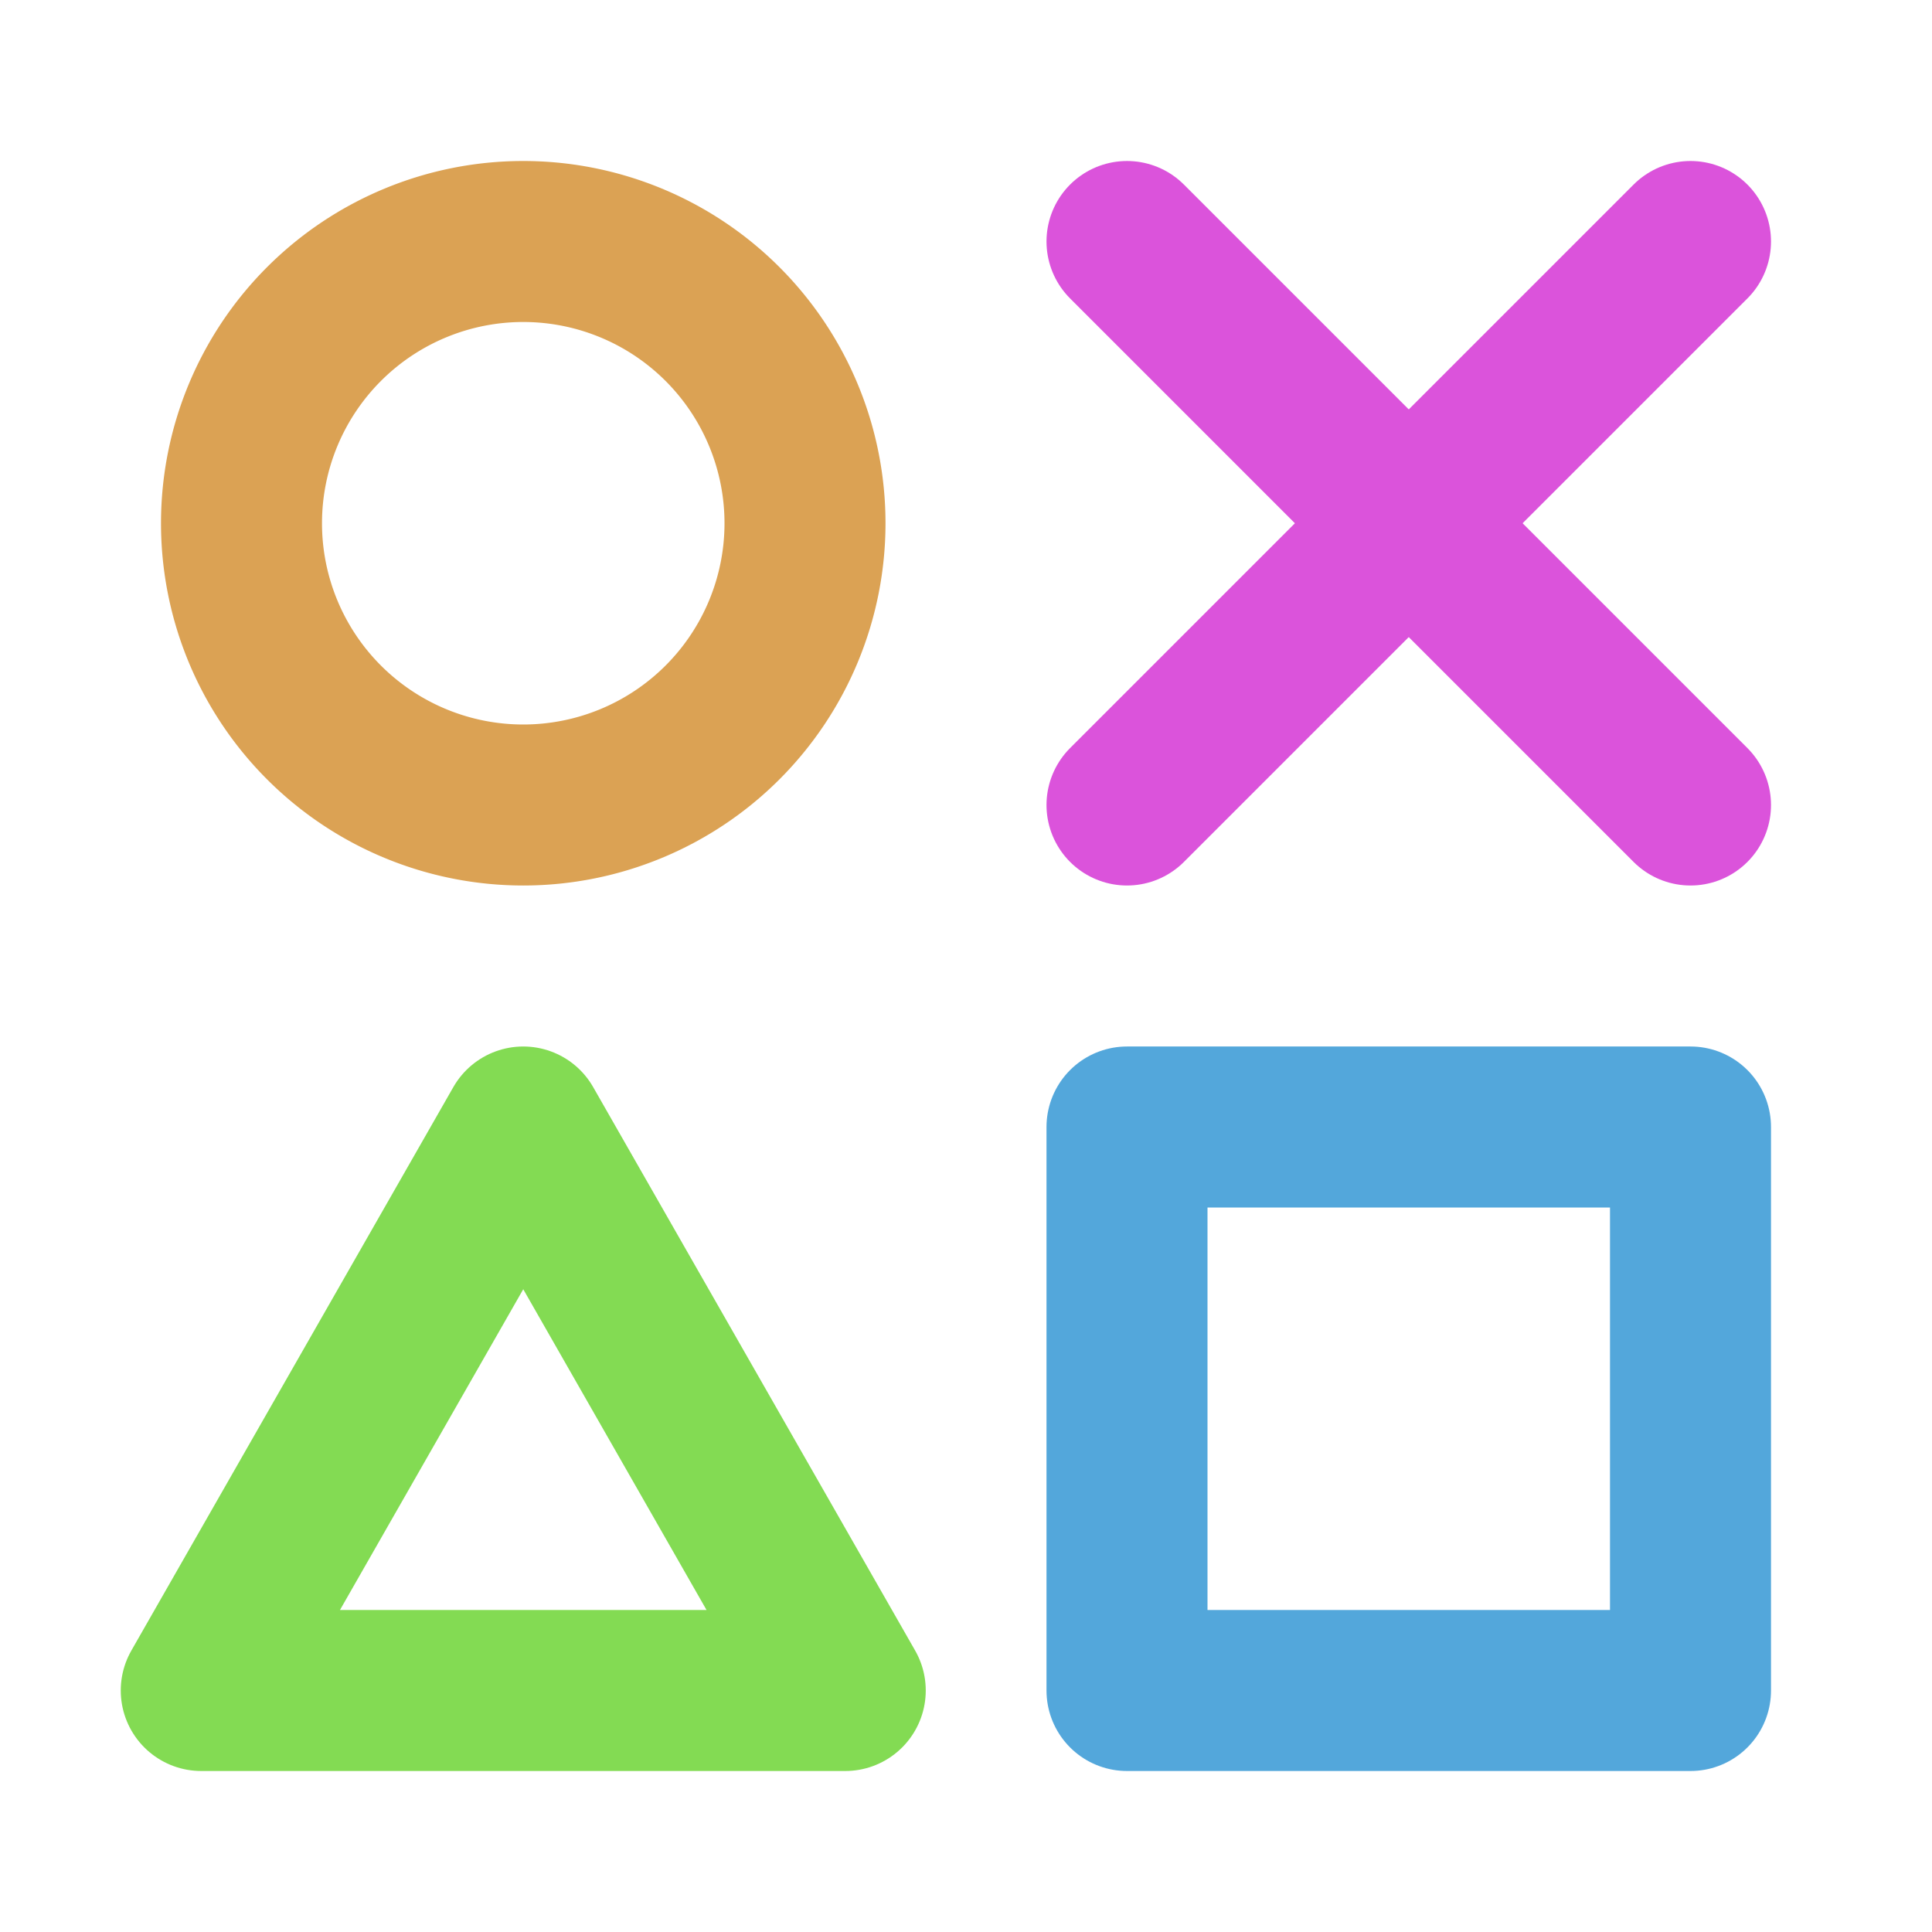
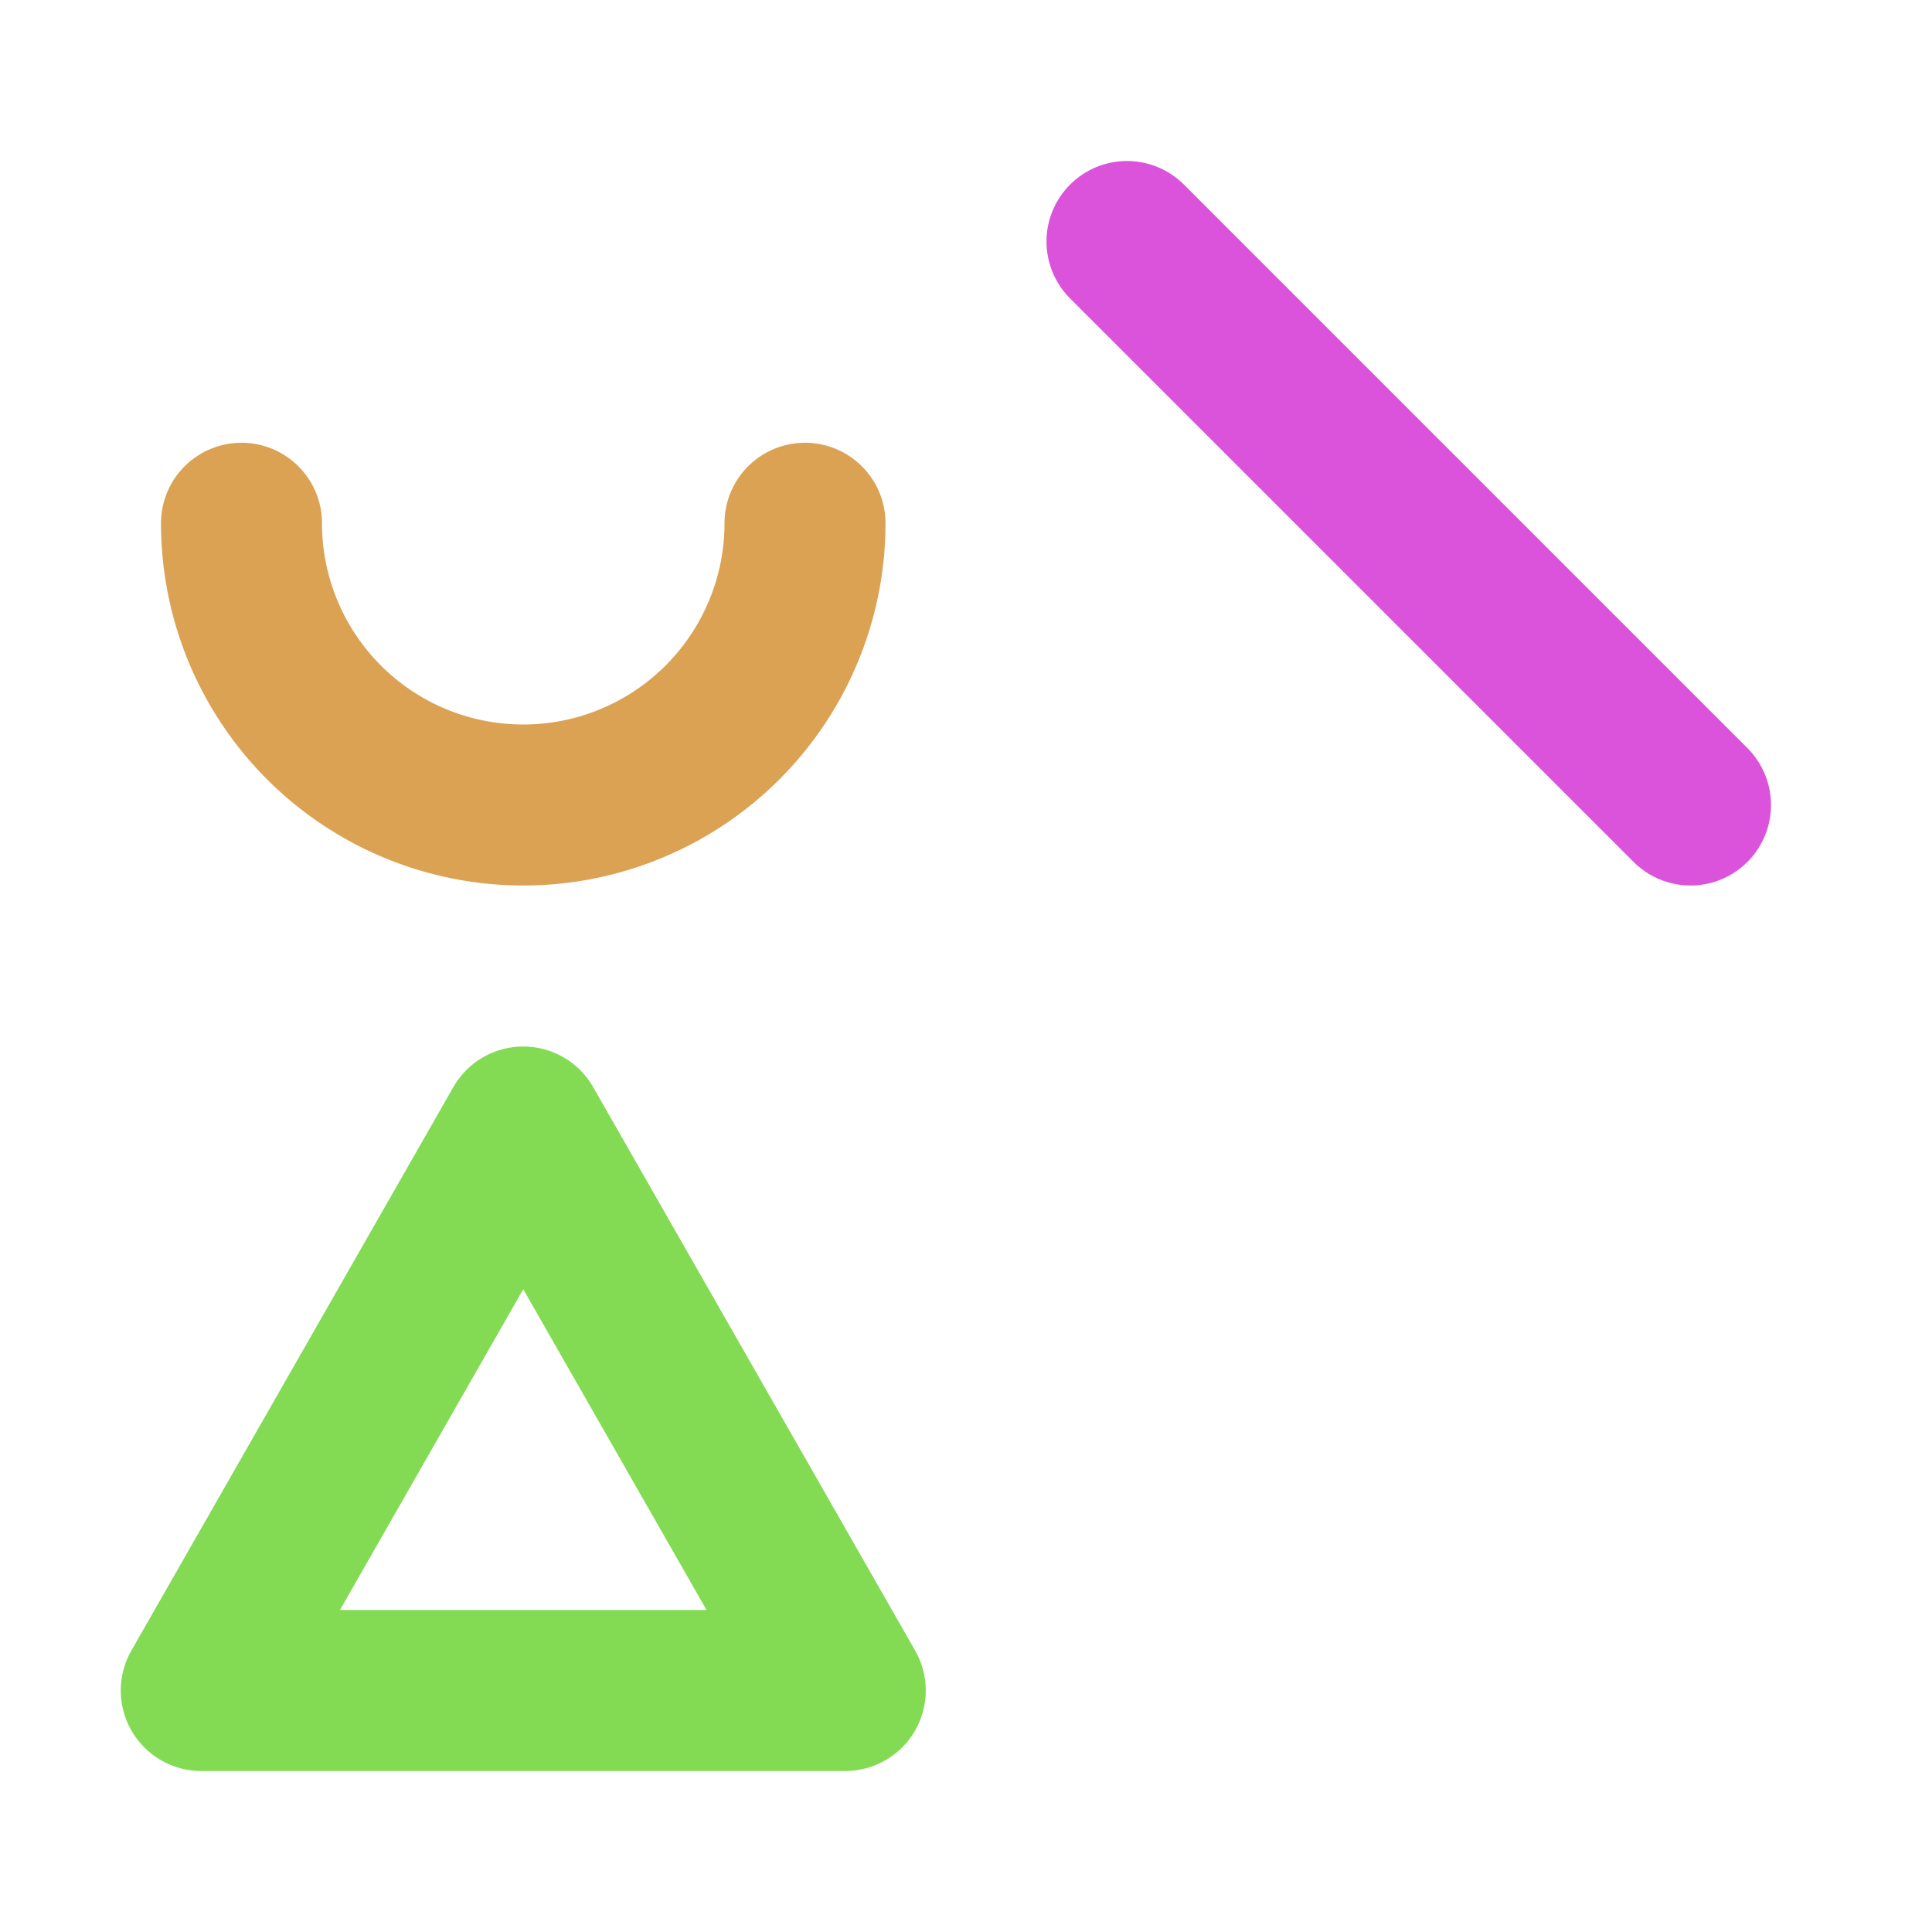
<svg xmlns="http://www.w3.org/2000/svg" width="24" height="24" viewBox="0 0 24 24" fill="none" stroke="currentColor" stroke-width="2" stroke-linecap="round" stroke-linejoin="round" class="icon icon-tabler icons-tabler-outline icon-tabler-icons">
-   <path stroke="none" d="M0 0h24v24H0z" fill="none" />
-   <path stroke="#DBA254" d="M6.5 6.5m-3.5 0a3.5 3.5 0 1 0 7 0a3.5 3.5 0 1 0 -7 0" />
+   <path stroke="#DBA254" d="M6.5 6.5m-3.5 0a3.5 3.5 0 1 0 7 0" />
  <path stroke="#83DB53" d="M2.5 21h8l-4 -7z" />
  <path stroke="#DB53DB" d="M14 3l7 7" />
-   <path stroke="#DB53DB" d="M14 10l7 -7" />
-   <path stroke="#53A7DB" d="M14 14h7v7h-7z" />
  <style>
        svg { color: #000; }
        @media (prefers-color-scheme: dark) {
            svg { color: #FFF; stroke="#83DB53" }
        }
    </style>
</svg>